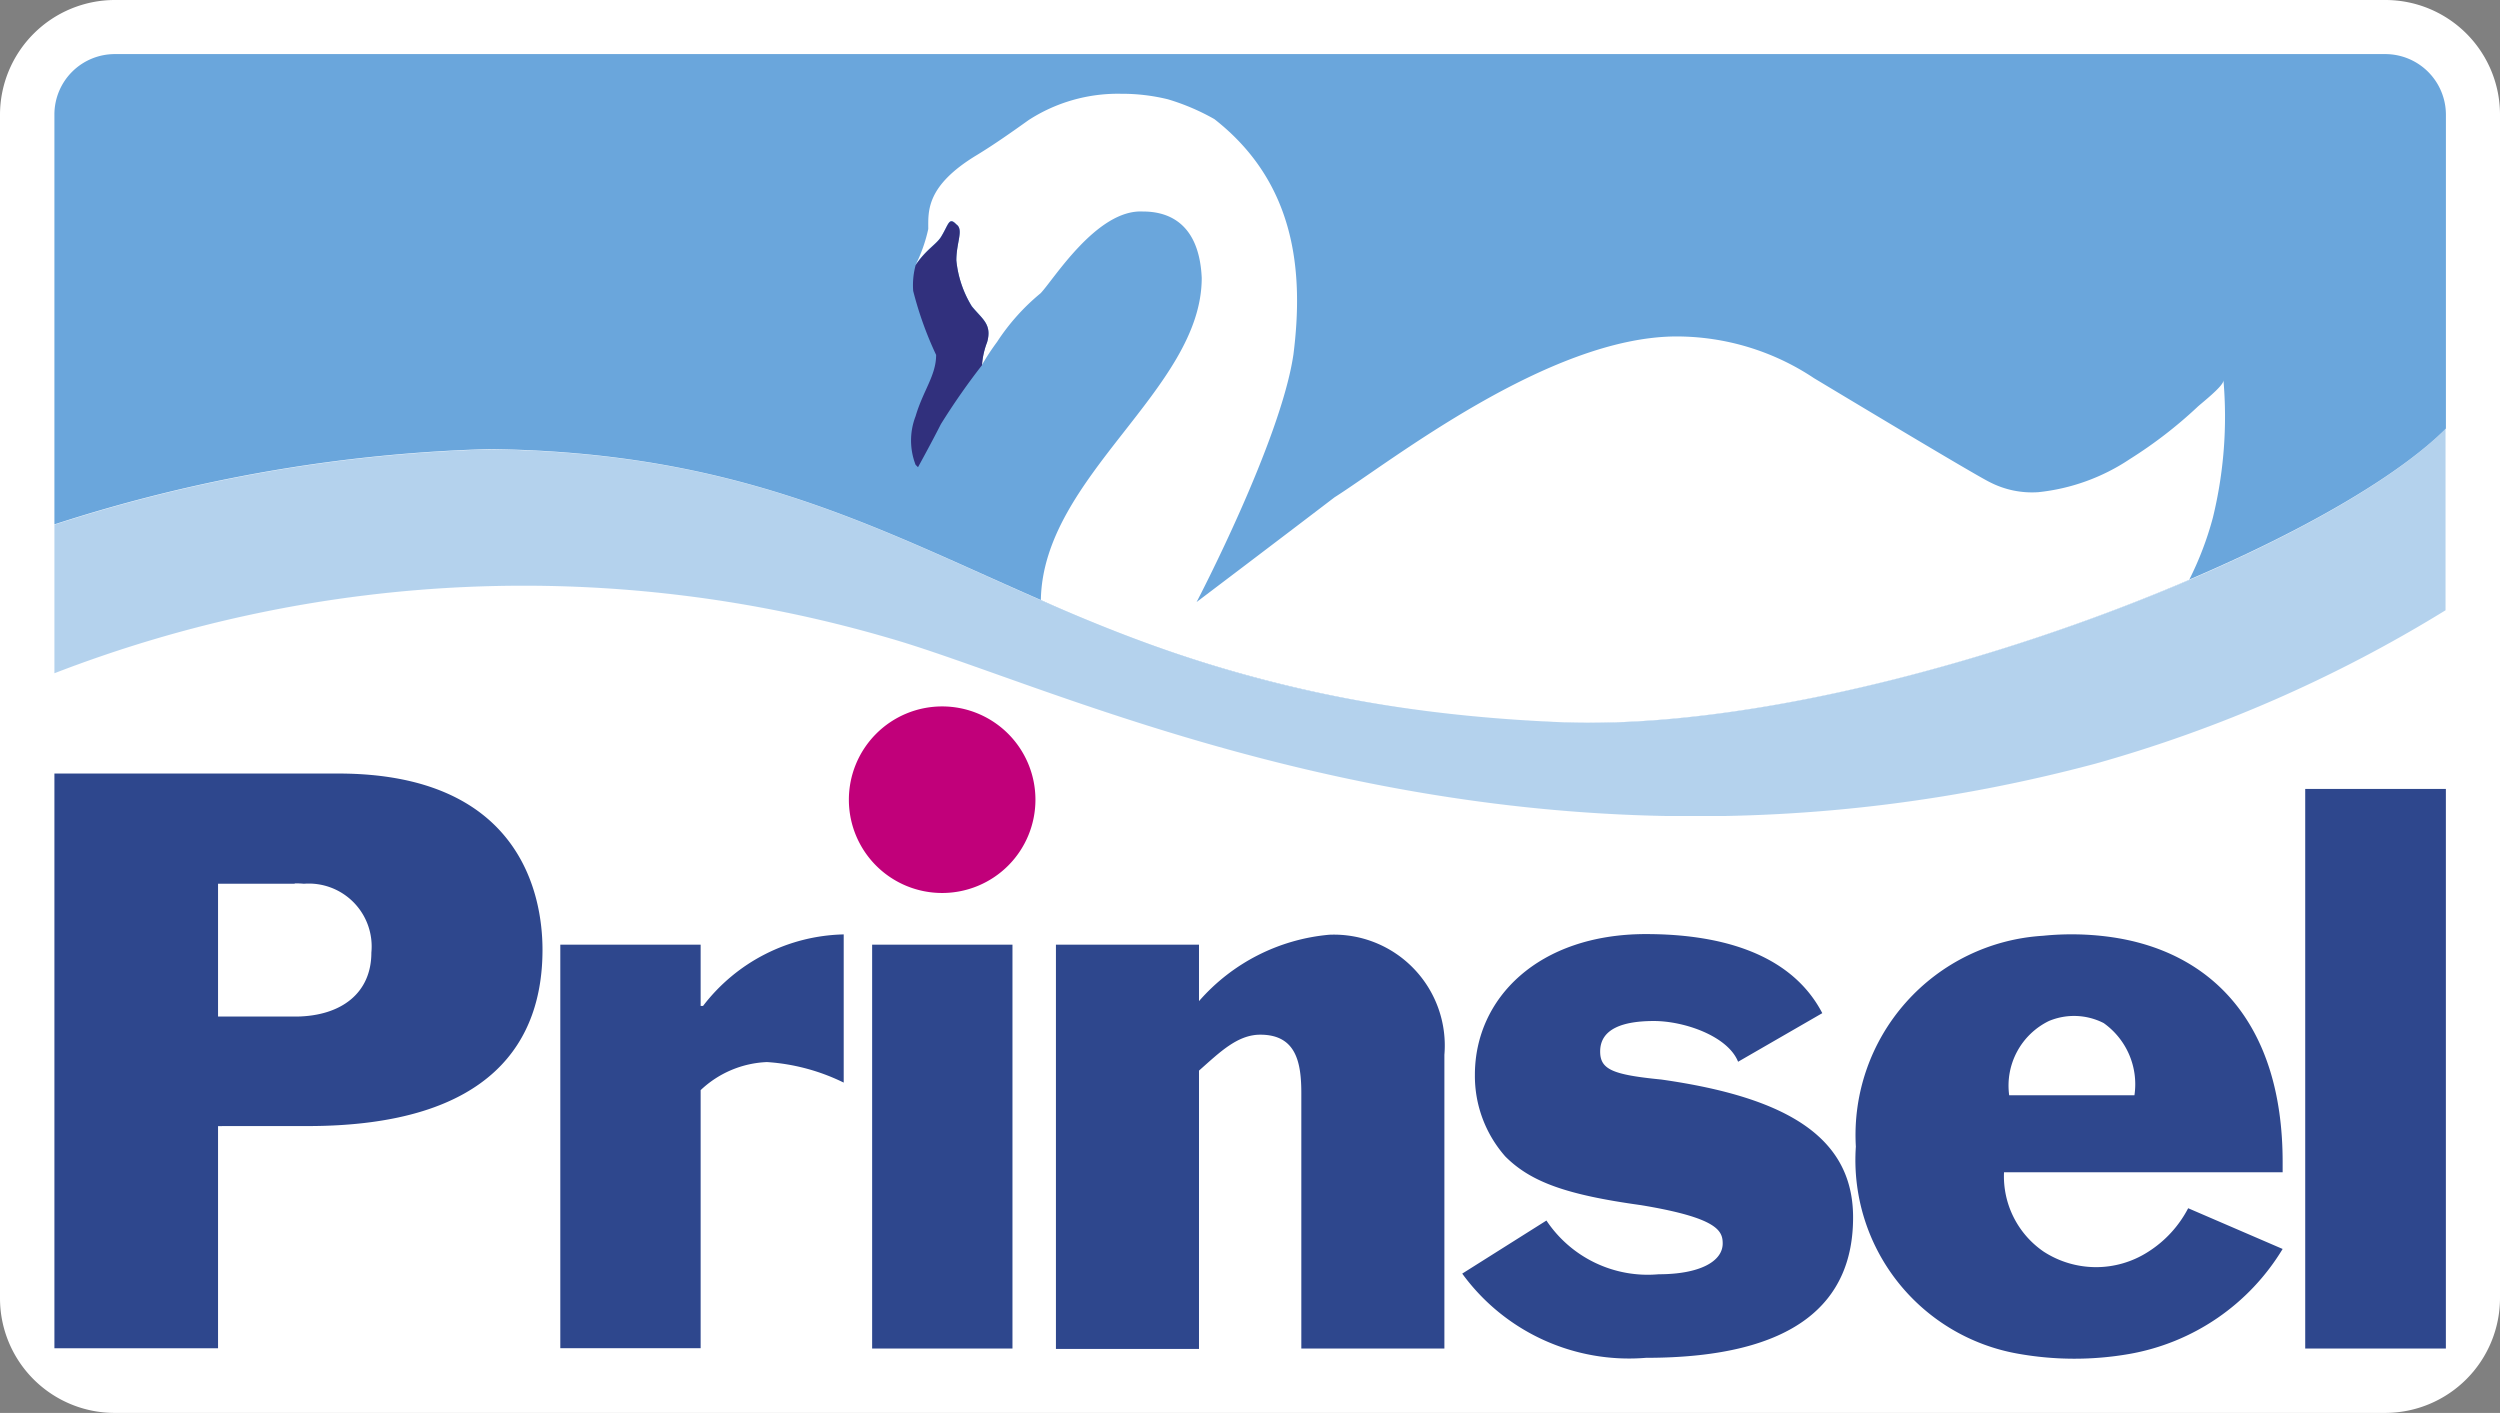
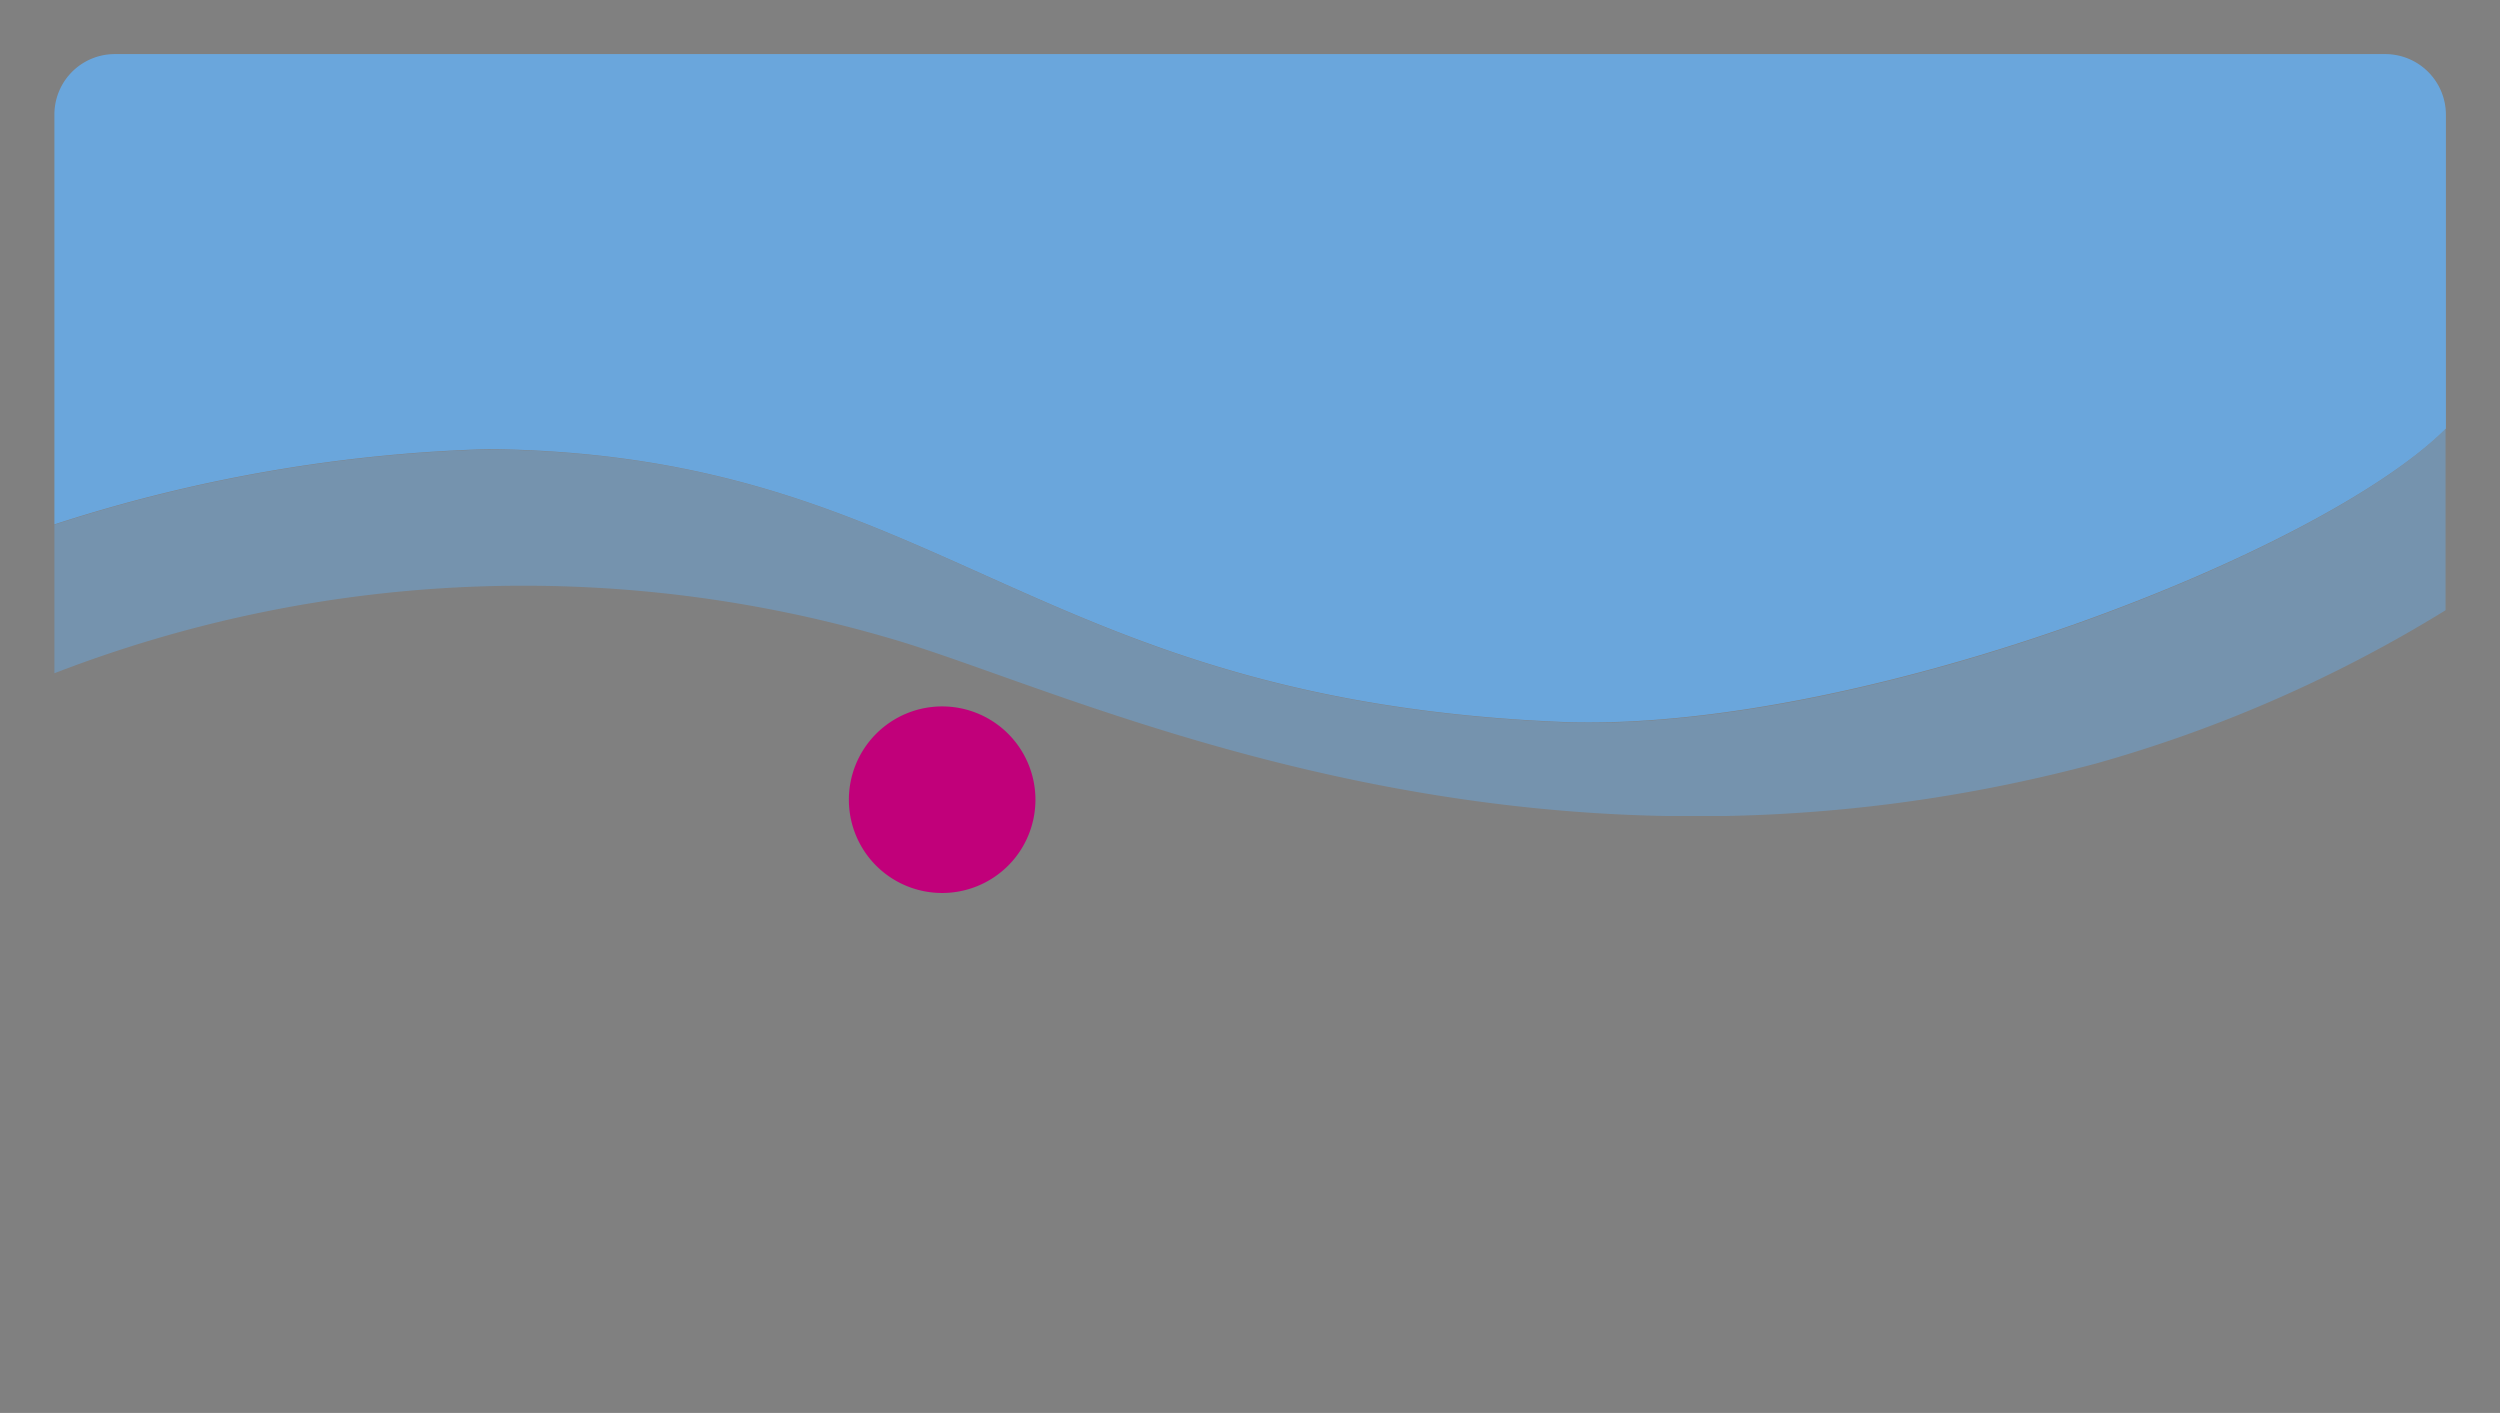
<svg xmlns="http://www.w3.org/2000/svg" viewBox="0 0 69.654 39.366">
  <rect x="0" y="0" width="69.654" height="39.366" fill="#808080" stroke="none" />
  <defs>
    <style>.cls-1{fill:none;}.cls-2,.cls-5{fill:#fff;}.cls-3{fill:#6aa6dc;}.cls-3,.cls-4,.cls-5,.cls-6,.cls-7{fill-rule:evenodd;}.cls-4{fill:#2e478d;}.cls-6{fill:#31307d;}.cls-7{fill:#c1007a;}.cls-8{opacity:0.5;}.cls-9{clip-path:url(#clip-path);}</style>
    <clipPath id="clip-path">
      <rect class="cls-1" x="1.516" y="11.949" width="66.621" height="10.786" />
    </clipPath>
  </defs>
  <g id="Layer_2" data-name="Layer 2">
    <g id="Arte">
-       <path class="cls-2" d="M66.459,0H3.204A3.203,3.203,0,0,0,0,3.195V36.171a3.195,3.195,0,0,0,3.195,3.195h63.255a3.203,3.203,0,0,0,3.204-3.195V3.195A3.195,3.195,0,0,0,66.459,0" />
      <path class="cls-3" d="M66.459,1.507H3.204a1.683,1.683,0,0,0-1.688,1.678V14.61a43.038,43.038,0,0,1,12.102-2.098c12.674.143,14.953,7.047,30.116,7.61,8.258.21,20.923-4.692,24.413-8.182V3.195a1.691,1.691,0,0,0-1.688-1.688" />
-       <path class="cls-4" d="M8.211,24.613a2.323,2.323,0,0,1,.257.01A1.752,1.752,0,0,1,10.347,26.54c0,1.125-.83,1.764-2.079,1.783H6.075V24.623H8.211Zm.353,6.761c5.197,0,6.551-2.422,6.551-4.911,0-1.564-.639-4.911-5.693-4.911H1.516V37.564H6.075v-6.189ZM15.611,26.32h3.91v1.707h.067a5.073,5.073,0,0,1,3.919-1.993v4.129a5.687,5.687,0,0,0-2.136-.572,2.85,2.85,0,0,0-1.85.782v7.19H15.611V26.32Zm8.688,0h3.91V37.573H24.299Zm5.121,0h3.986v1.573a5.457,5.457,0,0,1,3.633-1.85,3.09,3.09,0,0,1,3.204,3.347v8.182H36.257V30.459c0-.858-.143-1.631-1.144-1.631-.639,0-1.135.496-1.707,1.001V37.583h-3.986V26.32Zm13.666,7.686a3.393,3.393,0,0,0,3.128,1.497c1.135,0,1.783-.353,1.783-.858,0-.353-.143-.715-2.279-1.068-2.06-.286-3.061-.639-3.776-1.354a3.391,3.391,0,0,1-.849-2.279c0-2.136,1.774-3.919,4.768-3.919,1.85,0,3.986.429,4.911,2.203l-2.346,1.354c-.286-.715-1.497-1.135-2.346-1.135s-1.497.21-1.497.849c0,.505.353.648,1.707.782,3.557.505,5.34,1.64,5.34,3.843,0,2.346-1.573,3.91-5.769,3.91a5.748,5.748,0,0,1-5.121-2.346Zm12.893-3.49A2.003,2.003,0,0,1,57.085,28.447a1.816,1.816,0,0,1,1.526.057,2.091,2.091,0,0,1,.858,2.012Zm.944-4.444a5.561,5.561,0,0,0-5.216,5.874,5.48,5.48,0,0,0,4.511,5.769,8.903,8.903,0,0,0,3.099.01A6.254,6.254,0,0,0,63.598,34.798l-2.632-1.135A3.16,3.16,0,0,1,59.841,34.884a2.681,2.681,0,0,1-2.899-.01A2.544,2.544,0,0,1,55.835,32.662H63.598V32.376c0-3.948-2.06-5.903-4.835-6.275a7.923,7.923,0,0,0-1.841-.029m7.305-4.091h3.919v15.592H64.227Z" />
-       <path class="cls-5" d="M61.948,10.595c.019.153-.639.658-.734.753a12.351,12.351,0,0,1-1.869,1.44,5.639,5.639,0,0,1-2.556.925,2.564,2.564,0,0,1-1.345-.277c-.401-.191-4.33-2.556-4.902-2.899a6.912,6.912,0,0,0-3.824-1.163c-3.557,0-7.972,3.49-9.536,4.482-1.497,1.144-3.843,2.918-3.843,2.918s2.346-4.482,2.699-6.904C36.324,7.591,36.114,5.102,33.835,3.319a6.197,6.197,0,0,0-1.297-.553A5.362,5.362,0,0,0,31.241,2.613a4.575,4.575,0,0,0-2.584.734c-.467.334-.954.677-1.44.973-1.421.858-1.354,1.564-1.354,2.06a4.246,4.246,0,0,1-.353,1.001c.286-.429.572-.572.706-.782.219-.353.219-.572.429-.353.21.143,0,.505,0,1.001a2.948,2.948,0,0,0,.429,1.278c.286.362.572.496.429,1.001a2.205,2.205,0,0,0-.143.639,6.774,6.774,0,0,1,.42-.639,5.978,5.978,0,0,1,1.211-1.354c.353-.362,1.564-2.346,2.851-2.279.496,0,1.564.143,1.64,1.85,0,3.109-4.425,5.522-4.482,8.974a37.352,37.352,0,0,0,14.734,3.414c5.14.134,11.987-1.717,17.261-3.977a9.044,9.044,0,0,0,.658-1.726,11.848,11.848,0,0,0,.296-3.834" />
-       <path class="cls-6" d="M25.577,13.017l-.067-.067a1.874,1.874,0,0,1,0-1.354c.21-.715.572-1.135.572-1.707a9.9,9.9,0,0,1-.639-1.783,2.128,2.128,0,0,1,.067-.715c.286-.429.572-.572.706-.782.219-.353.219-.572.429-.353.21.143,0,.496,0,1.001a3.035,3.035,0,0,0,.429,1.278c.286.353.572.496.429,1.001a2.205,2.205,0,0,0-.143.639,19.053,19.053,0,0,0-1.144,1.64c-.286.563-.639,1.202-.639,1.202" />
      <path class="cls-7" d="M26.254,24.88a2.599,2.599,0,1,0-2.603-2.594,2.597,2.597,0,0,0,2.603,2.594" />
      <g class="cls-8">
        <g class="cls-9">
          <path class="cls-3" d="M43.734,20.131c-15.163-.563-17.442-7.477-30.116-7.61a43.039,43.039,0,0,0-12.102,2.098V18.758a36.25,36.25,0,0,1,23.278-.973c5.197,1.497,17.585,7.763,33.597,3.49a38.34,38.34,0,0,0,9.746-4.272V11.949c-3.481,3.49-16.145,8.402-24.404,8.182" />
        </g>
      </g>
    </g>
  </g>
</svg>